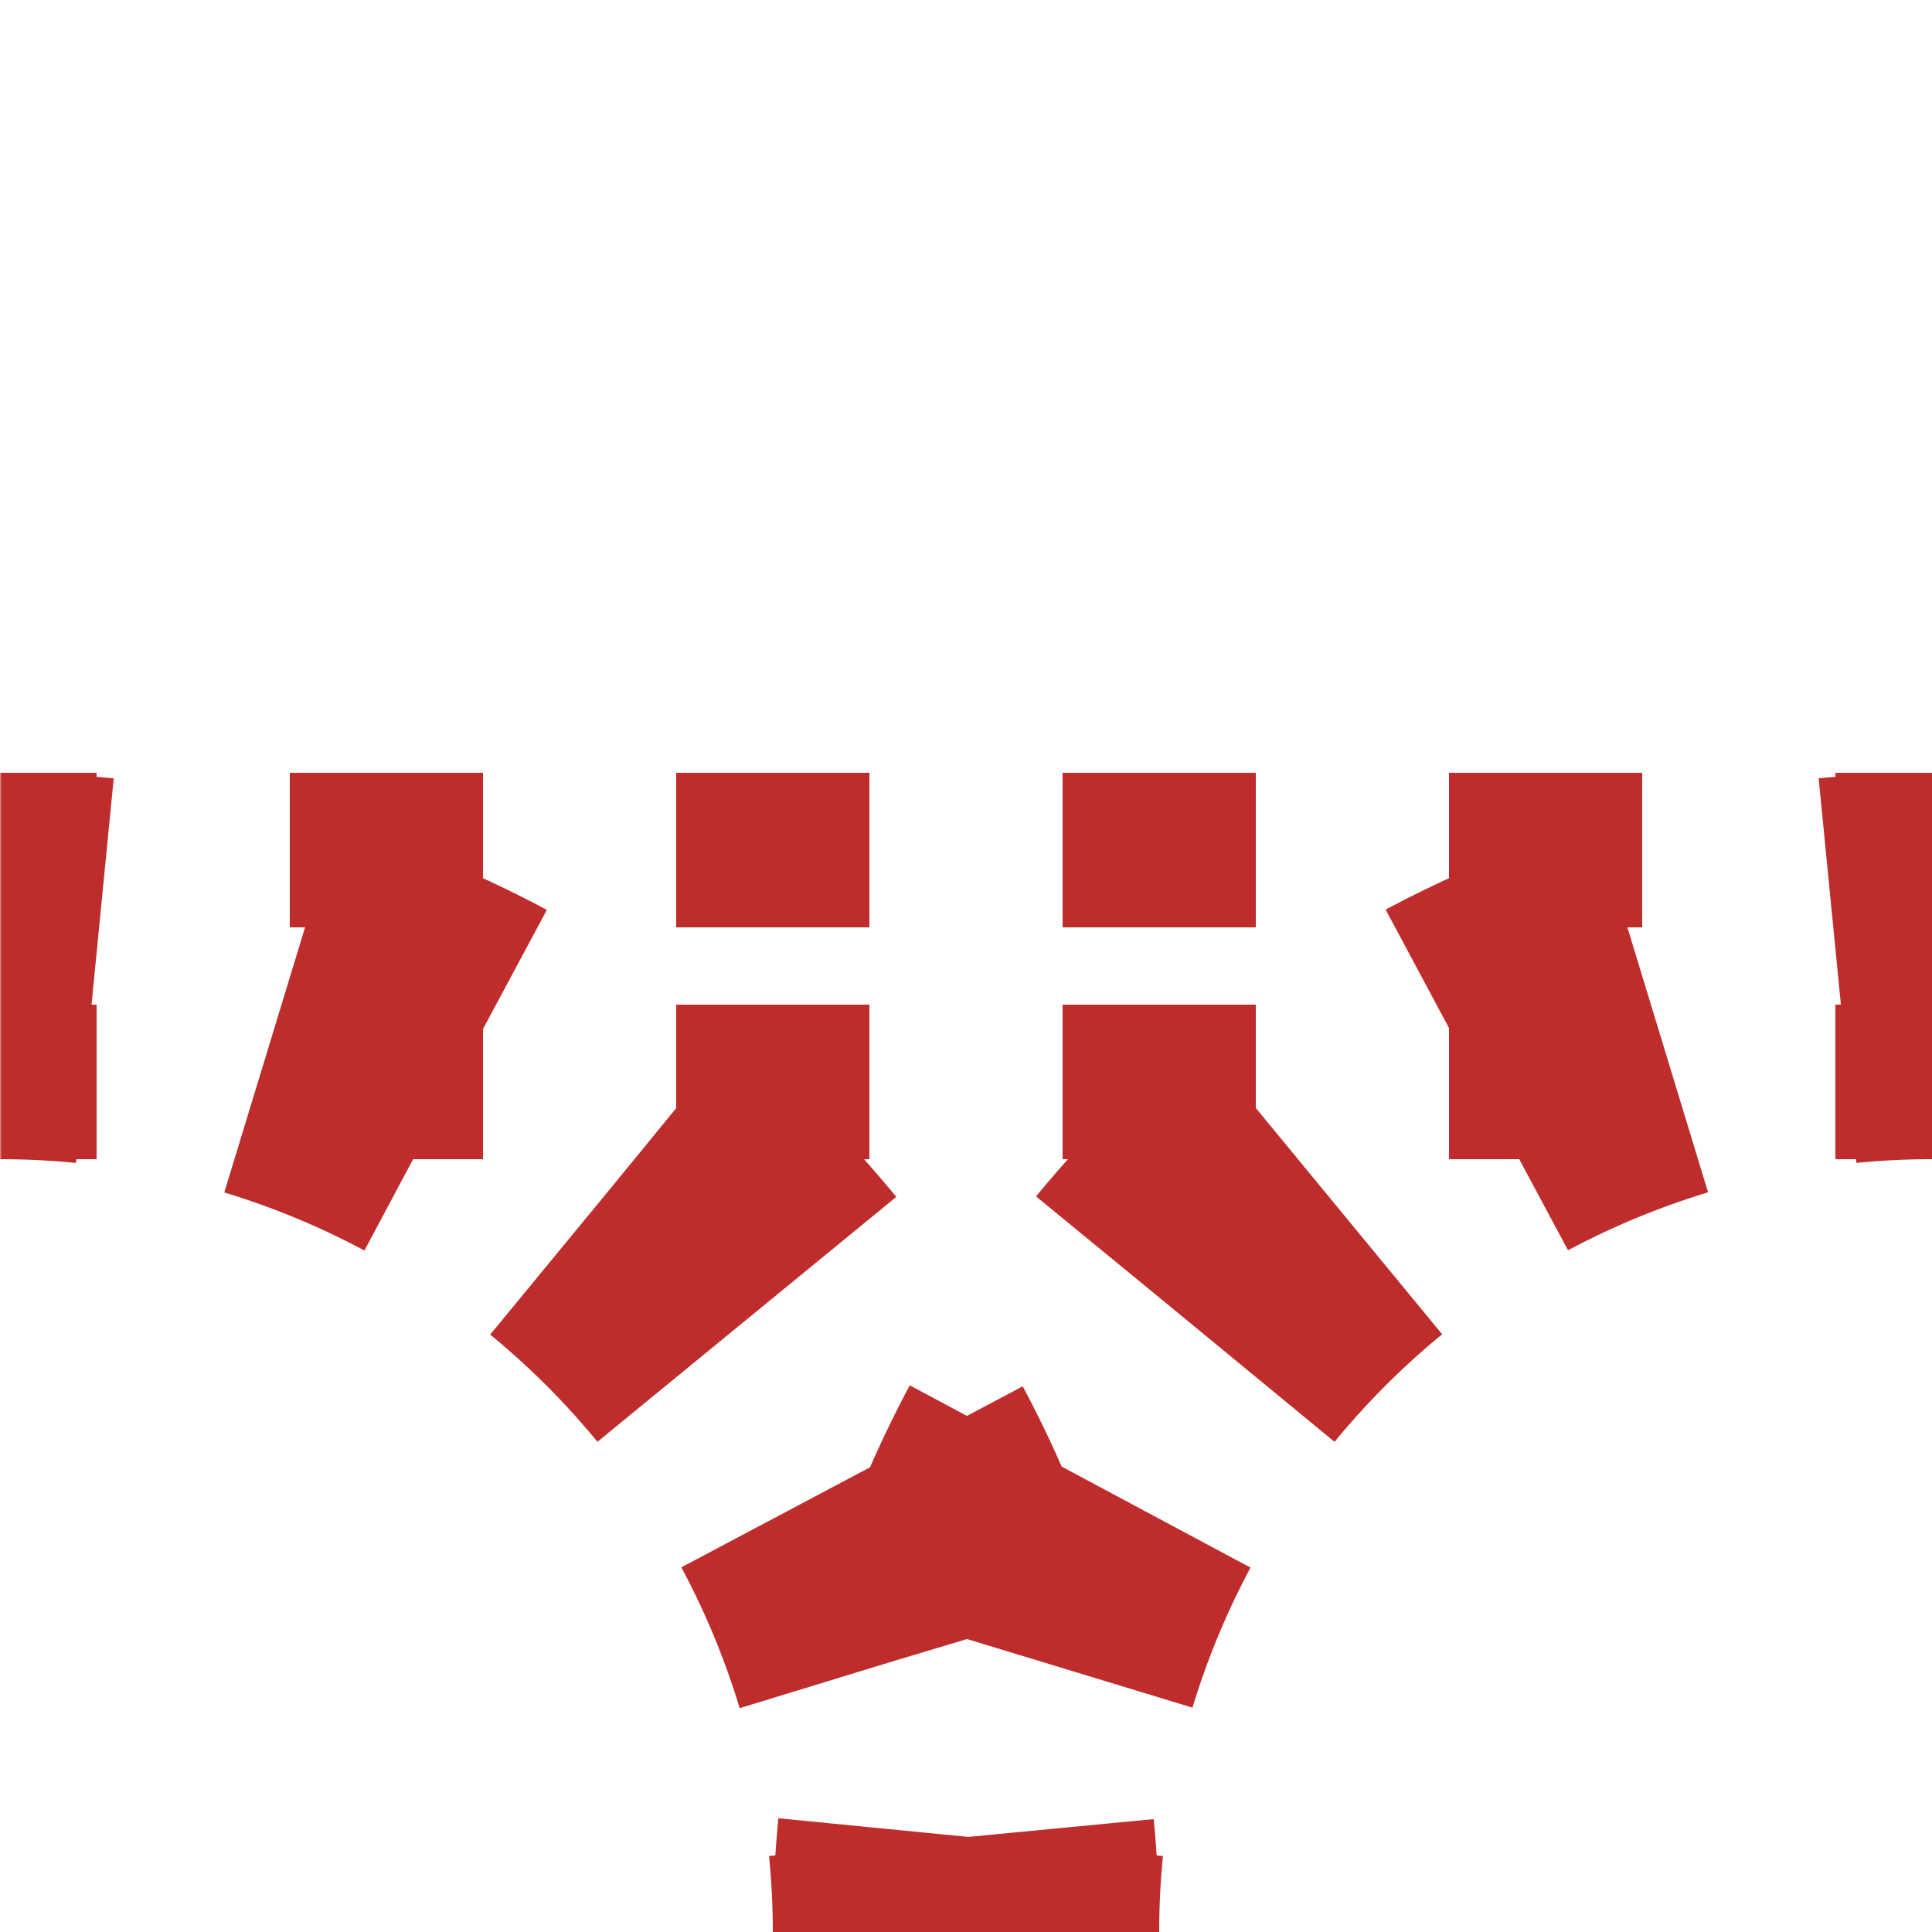
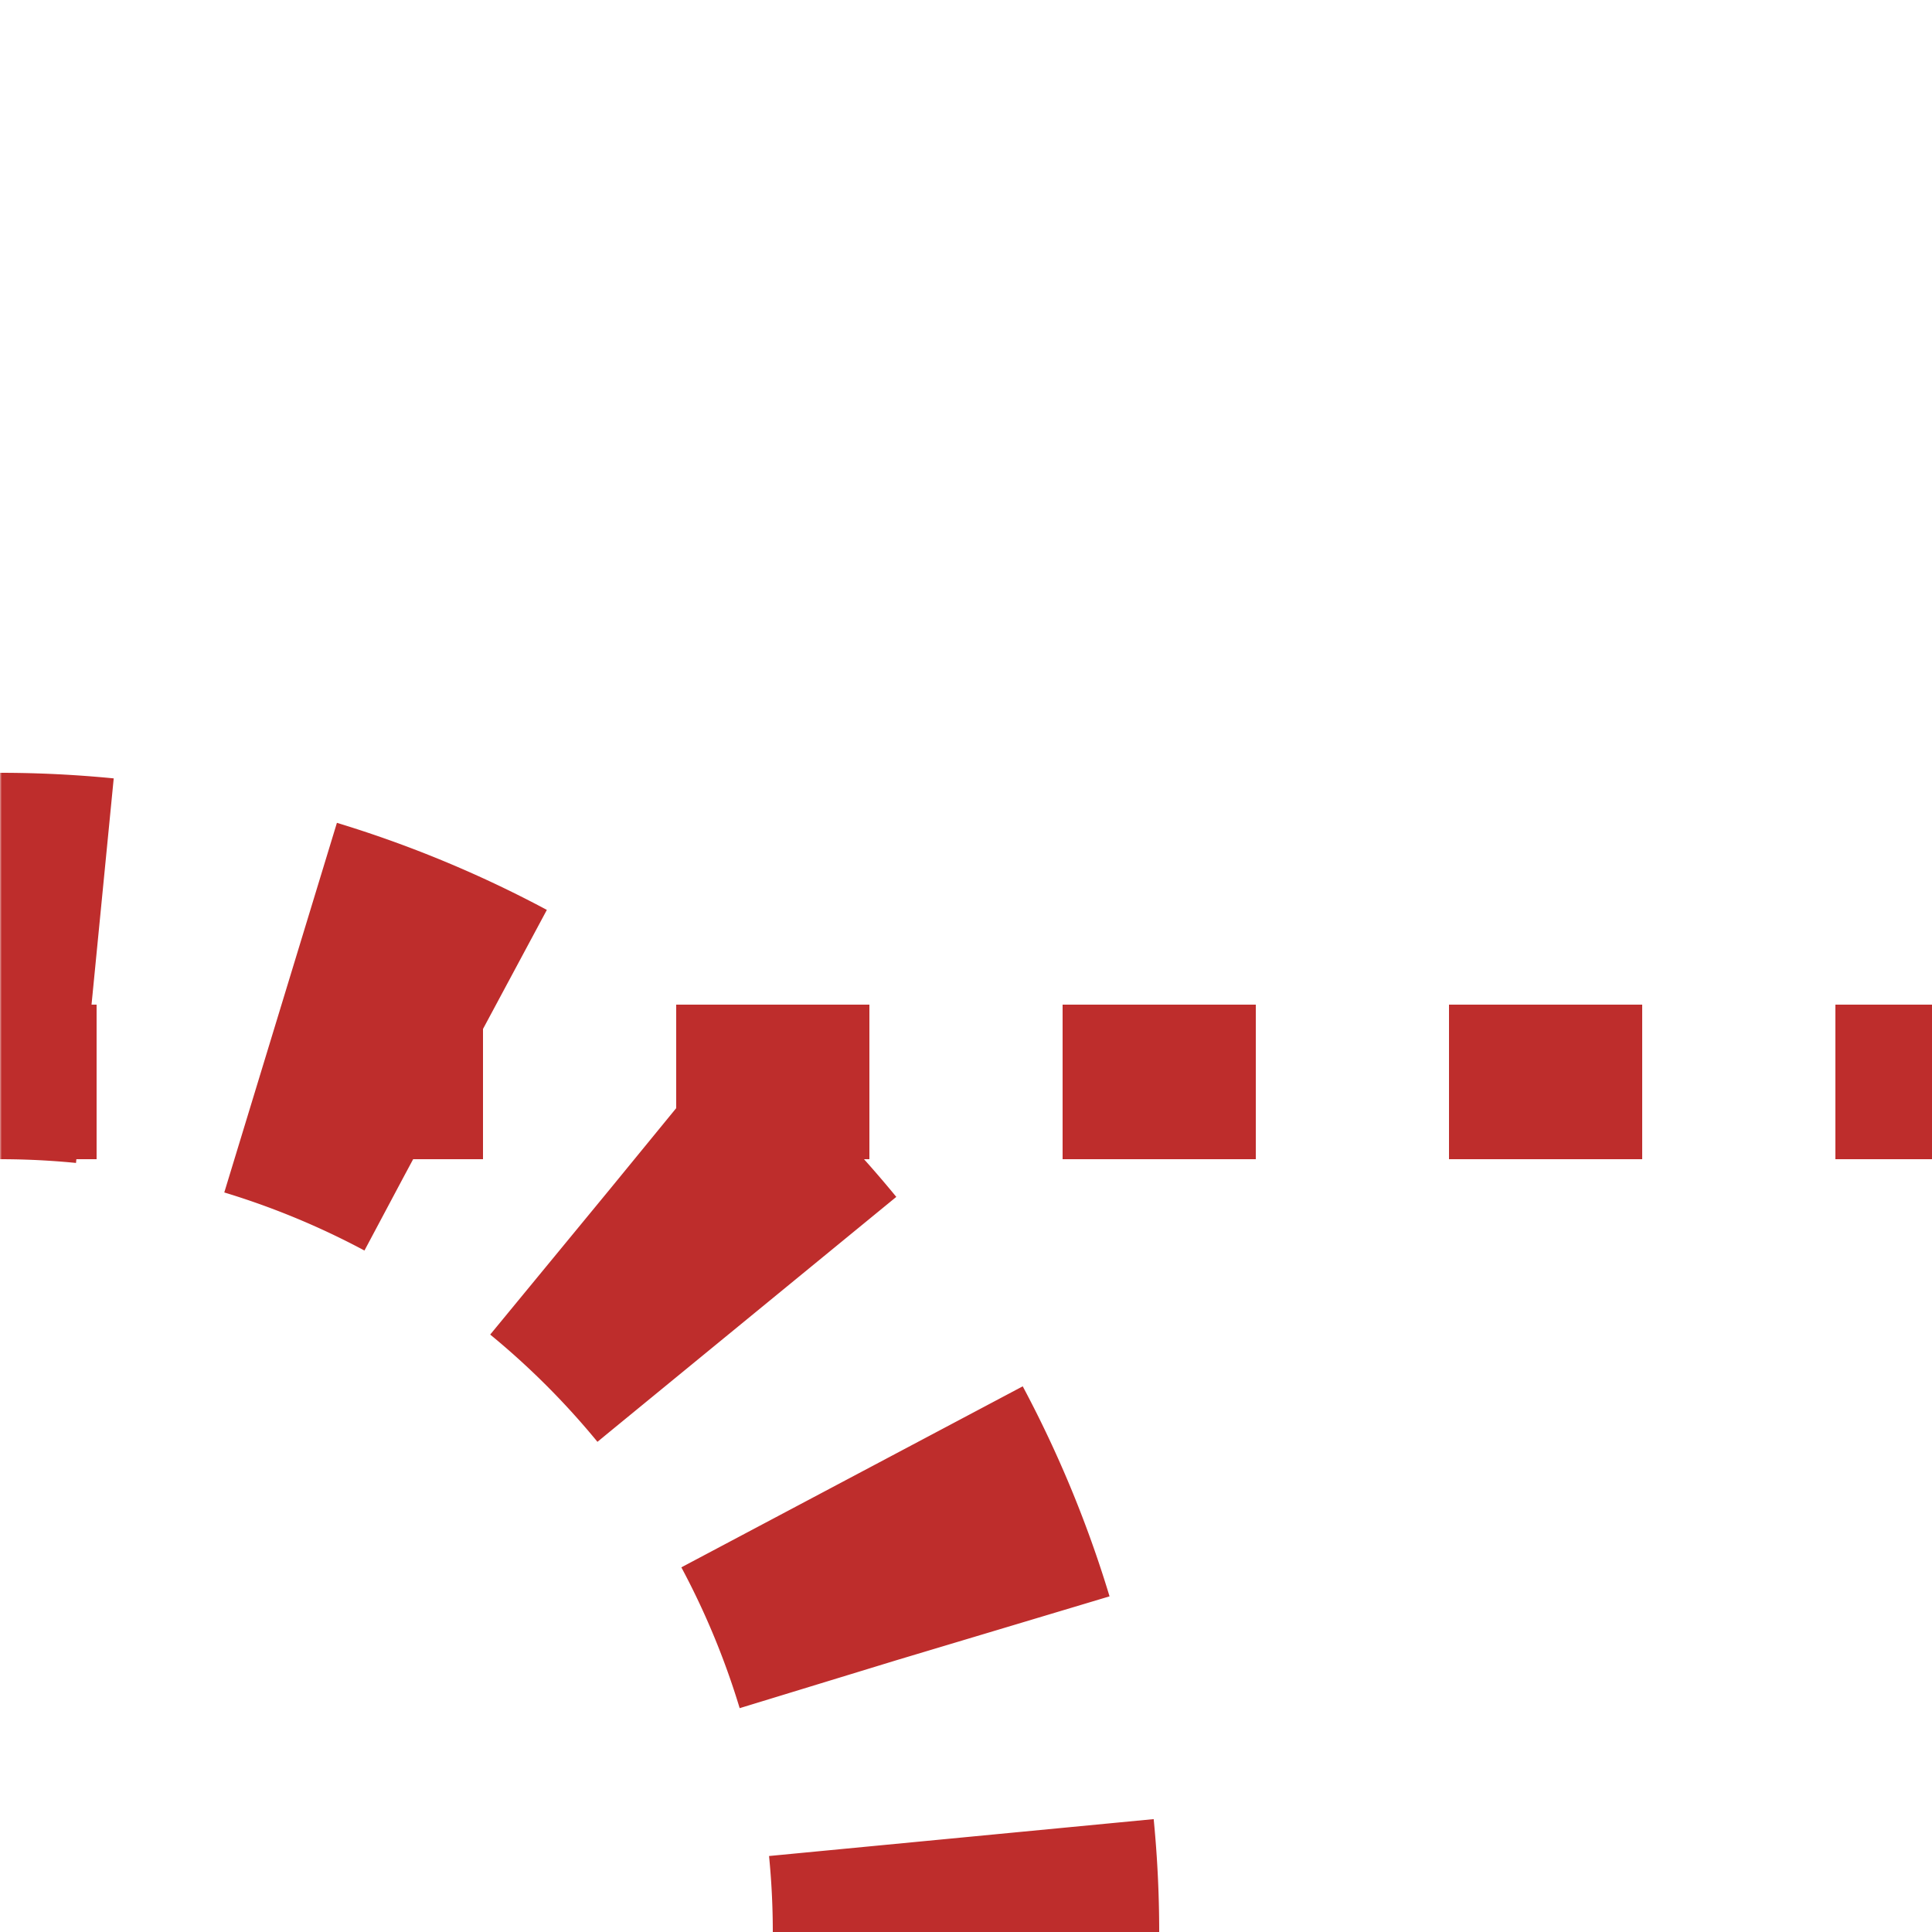
<svg xmlns="http://www.w3.org/2000/svg" width="500" height="500">
  <mask id="mask">
    <rect x="-100" y="-100" width="1200" height="1200" fill="#fff" />
    <path style="fill:none;stroke:#000;stroke-dasharray:0;stroke-width:20" d=" M 0,250 a 250,250 0 0,1 250,250 M 250,500 a 250,250 0 0,1 250,-250 M 0,250 H 500" />
  </mask>
  <g mask="url(#mask)" style="fill:none;stroke:#BE2D2C">
    <g style="stroke-width:100;stroke-dasharray:49.09;stroke-dashoffset:24.5">
      <path d="M 0,250 a 250,250 0 0,1 250,250" />
-       <path d="M 250,500 a 250,250 0 0,1 250,-250" />
    </g>
-     <path d="M 525,220 H 0 M 525,280 H 0" style="stroke-width:40;stroke-dasharray:50" />
+     <path d="M 525,220 M 525,280 H 0" style="stroke-width:40;stroke-dasharray:50" />
  </g>
</svg>